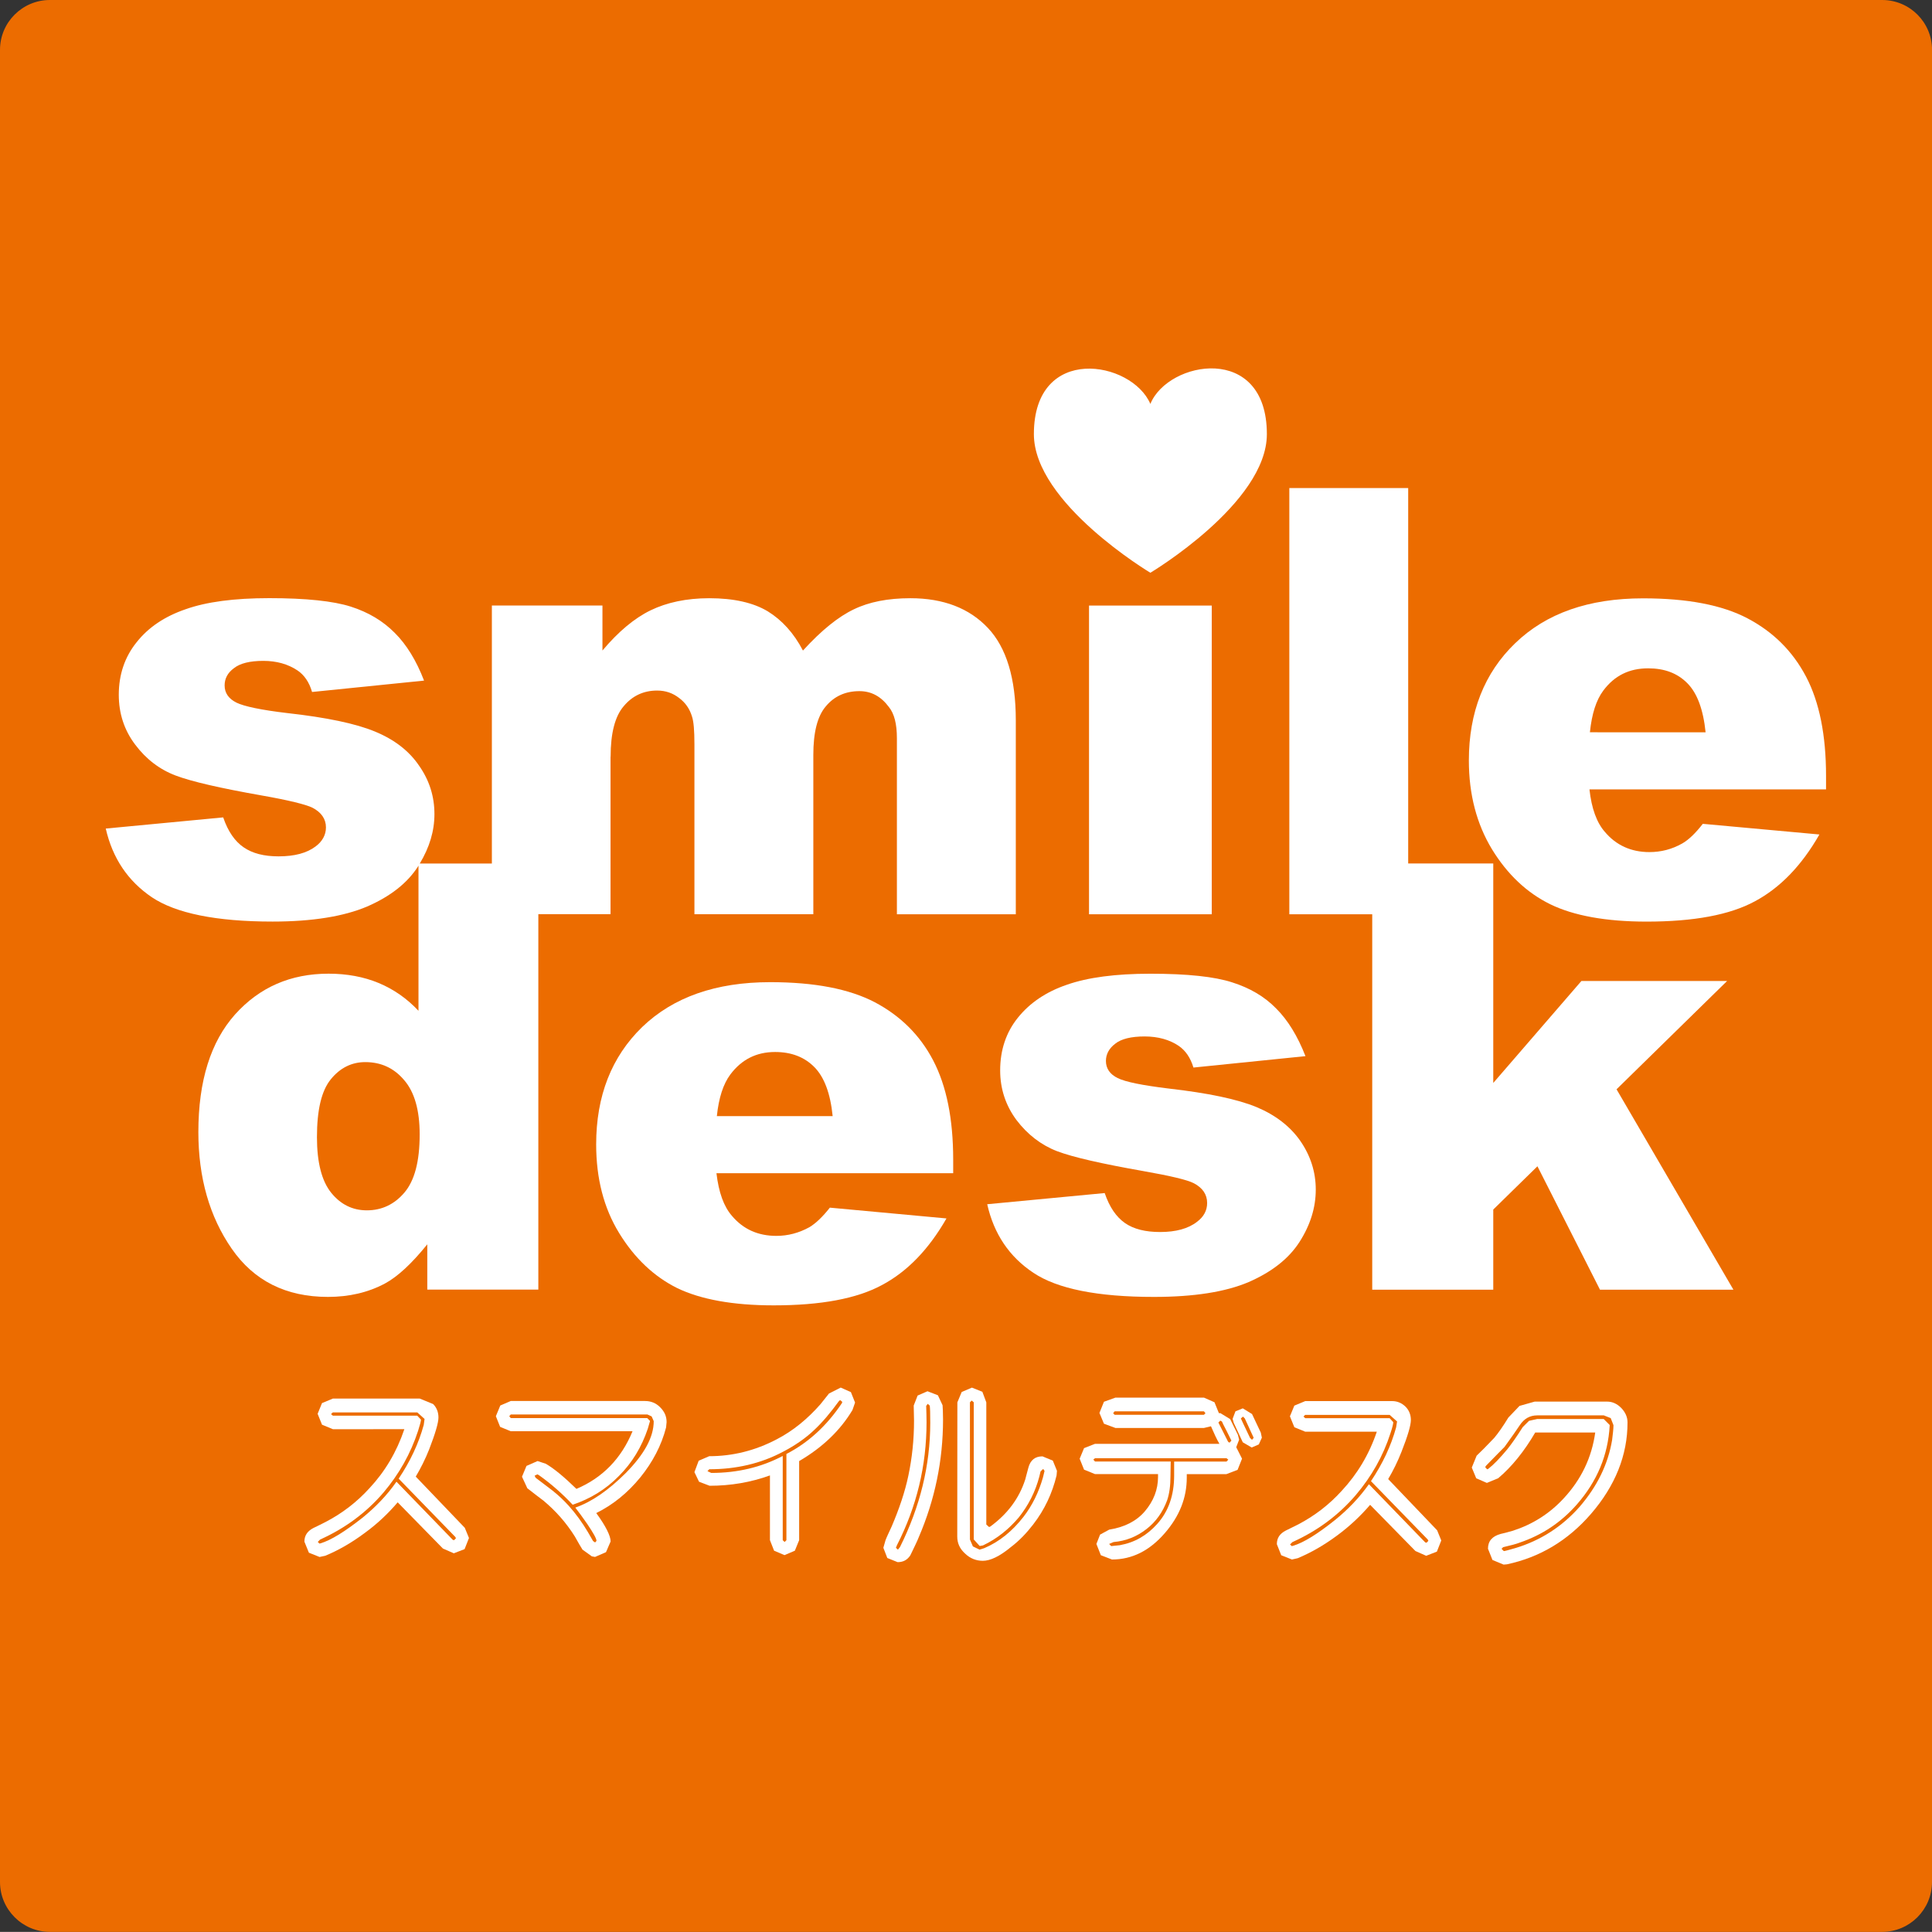
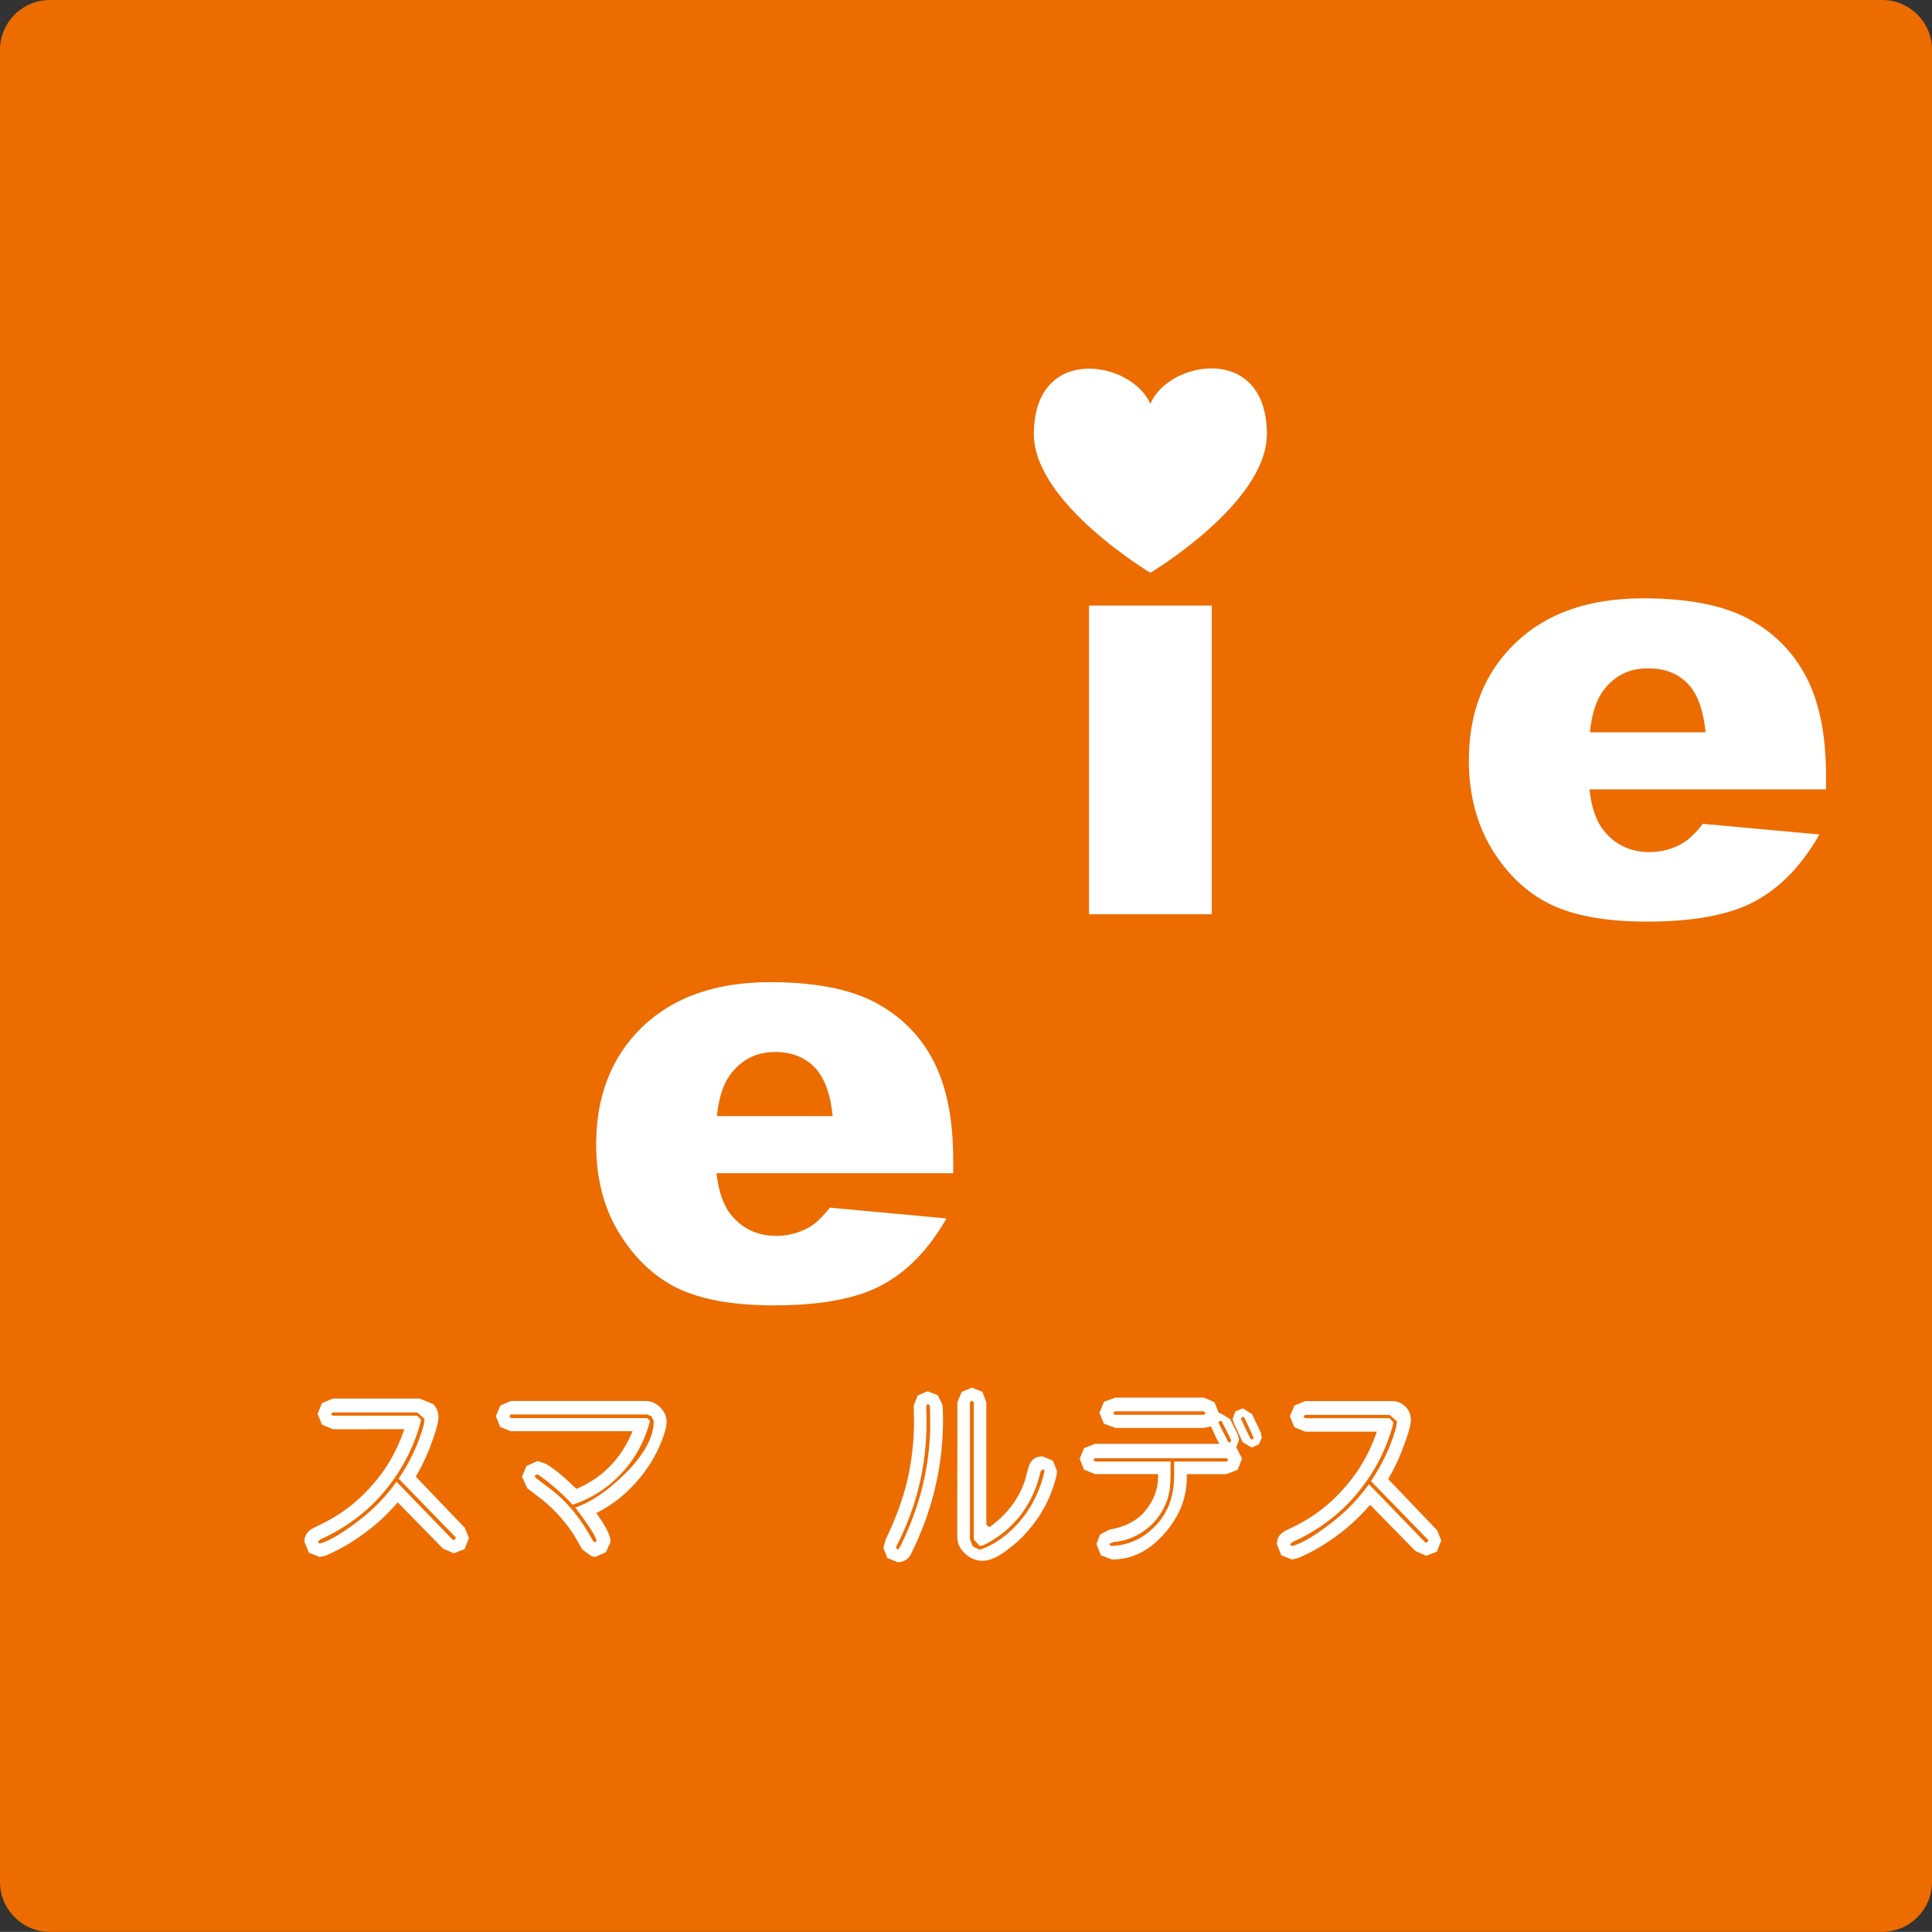
<svg xmlns="http://www.w3.org/2000/svg" x="0" y="0" width="48.941" height="48.938" viewBox="0 0 48.941 48.938" enable-background="new 0 0 48.941 48.938" xml:space="preserve">
  <rect x="0" y="0" width="48.941" height="48.938" fill="#333333" stroke="none" />
  <g>
    <path fill="#EC6C00" d="M48.941,47.675c0,0.695-0.565,1.263-1.263,1.263H1.263C0.569,48.938,0,48.37,0,47.675V1.263   C0,0.565,0.569,0,1.263,0h46.416c0.698,0,1.263,0.565,1.263,1.263V47.675" />
    <g>
      <path fill="#FFFFFF" d="M11.535,38.935l-1.436-1.478c0.297-0.445,0.506-0.891,0.635-1.361l0.021-0.151l-0.184-0.166H8.43    l-0.045,0.043l0.048,0.04h2.137l0.094,0.1c0,0.039-0.026,0.133-0.073,0.283c-0.189,0.578-0.479,1.092-0.872,1.558    C9.28,38.318,8.743,38.714,8.108,39L8.05,39.06l0.043,0.042l0.027-0.007c0.265-0.078,0.617-0.298,1.065-0.65    c0.333-0.271,0.625-0.575,0.858-0.911l1.426,1.472l0.032,0.01l0.049-0.048L11.535,38.935 M11.769,39.242l-0.273,0.106    l-0.276-0.121l-1.146-1.17c-0.238,0.279-0.512,0.542-0.839,0.779c-0.343,0.256-0.679,0.443-0.995,0.574l-0.145,0.031l-0.27-0.108    l-0.114-0.28c0-0.156,0.076-0.267,0.228-0.346c0.069-0.033,0.172-0.082,0.31-0.153c0.421-0.219,0.789-0.502,1.11-0.855    c0.394-0.422,0.689-0.917,0.884-1.495H8.433l-0.276-0.114l-0.111-0.276l0.111-0.271l0.276-0.115h2.199l0.34,0.139    c0.087,0.087,0.135,0.202,0.135,0.341c0,0.132-0.079,0.403-0.235,0.806c-0.097,0.246-0.213,0.476-0.34,0.691l1.242,1.297    l0.106,0.258L11.769,39.242" />
      <path fill="#FFFFFF" d="M16.507,35.88l-0.108-0.049h-3.46L12.9,35.875l0.039,0.048h3.456l0.072,0.072l-0.058,0.199    c-0.153,0.454-0.393,0.858-0.728,1.192c-0.334,0.345-0.734,0.583-1.174,0.732c-0.256-0.274-0.541-0.526-0.846-0.743l-0.048-0.027    l-0.07,0.033l0.024,0.052c0.217,0.166,0.364,0.274,0.433,0.329c0.148,0.117,0.285,0.247,0.406,0.381    c0.178,0.198,0.34,0.421,0.487,0.668l0.13,0.226l0.052,0.036l0.035-0.039c0-0.061-0.079-0.198-0.231-0.425    c-0.12-0.172-0.222-0.313-0.306-0.419c0.419-0.145,0.84-0.44,1.275-0.872c0.473-0.479,0.712-0.912,0.712-1.318L16.507,35.88     M16.873,36.16c-0.117,0.455-0.34,0.879-0.656,1.269c-0.321,0.391-0.689,0.69-1.113,0.9c0.243,0.331,0.364,0.58,0.364,0.719    l-0.117,0.271l-0.277,0.121l-0.082-0.015l-0.237-0.171c-0.045-0.07-0.108-0.18-0.192-0.33c-0.223-0.356-0.488-0.652-0.795-0.909    c-0.091-0.07-0.229-0.171-0.41-0.315l-0.135-0.292l0.114-0.274l0.28-0.123l0.205,0.067c0.208,0.118,0.467,0.334,0.78,0.638    c0.659-0.279,1.137-0.768,1.421-1.46h-3.084l-0.27-0.111l-0.108-0.27l0.112-0.271l0.265-0.114h3.403    c0.148,0,0.276,0.052,0.38,0.157c0.112,0.111,0.165,0.231,0.165,0.377L16.873,36.16" />
-       <path fill="#FFFFFF" d="M21.285,35.468l-0.028,0.017c-0.222,0.306-0.427,0.548-0.626,0.734c-0.226,0.217-0.493,0.398-0.791,0.554    c-0.568,0.303-1.194,0.446-1.874,0.446l-0.045,0.048l0.096,0.045c0.669,0,1.269-0.145,1.811-0.43v2.134l0.048,0.045l0.045-0.045    v-2.184c0.559-0.289,1.024-0.717,1.406-1.288l0.009-0.032L21.285,35.468 M21.595,35.718c-0.31,0.517-0.758,0.947-1.351,1.294    v2.003l-0.109,0.267l-0.262,0.112l-0.264-0.112l-0.105-0.267v-1.64c-0.491,0.177-0.998,0.262-1.529,0.262l-0.267-0.102    l-0.117-0.243l0.108-0.289l0.267-0.115c0.589,0,1.161-0.139,1.714-0.43c0.41-0.213,0.777-0.514,1.104-0.887l0.216-0.271    l0.297-0.15l0.258,0.115l0.105,0.264L21.595,35.718" />
    </g>
    <g>
      <path fill="#FFFFFF" d="M26.425,37.211l-0.066,0.063l-0.03,0.126c-0.1,0.385-0.277,0.733-0.523,1.041    c-0.252,0.297-0.551,0.539-0.905,0.707l-0.084,0.015l-0.15-0.166v-3.474l-0.052-0.045l-0.045,0.045v3.475l0.075,0.175l0.168,0.082    l0.117-0.036c0.386-0.163,0.714-0.433,0.996-0.794c0.222-0.288,0.386-0.62,0.494-0.999l0.04-0.166L26.425,37.211 M26.765,37.375    c-0.111,0.457-0.304,0.869-0.593,1.243c-0.165,0.214-0.346,0.407-0.568,0.575c-0.279,0.231-0.518,0.345-0.708,0.345    c-0.166,0-0.321-0.06-0.445-0.18c-0.139-0.124-0.202-0.267-0.202-0.434l0.003-3.4l0.109-0.262l0.259-0.111l0.265,0.105l0.1,0.268    v3.095l0.07,0.063l0.03-0.011c0.437-0.32,0.732-0.713,0.887-1.195c0-0.012,0.033-0.115,0.079-0.298    c0.051-0.19,0.168-0.286,0.357-0.286l0.262,0.108l0.105,0.258L26.765,37.375 M23.552,35.606l-0.051-0.045l-0.039,0.054    l0.006,0.208l0.003,0.205c0,1.102-0.25,2.136-0.749,3.114l-0.027,0.066l0.051,0.048l0.052-0.066    c0.511-1.026,0.767-2.073,0.767-3.147C23.566,35.802,23.56,35.66,23.552,35.606 M23.274,38.94    c-0.042,0.108-0.115,0.253-0.214,0.46c-0.078,0.118-0.181,0.172-0.322,0.172l-0.261-0.105l-0.1-0.259l0.054-0.189    c0.027-0.075,0.084-0.192,0.16-0.358c0.186-0.439,0.333-0.864,0.421-1.287c0.093-0.445,0.142-0.903,0.142-1.385l-0.004-0.192    l-0.004-0.192l0.099-0.253l0.25-0.109l0.264,0.102l0.118,0.252c0.004,0.061,0.012,0.177,0.012,0.363    C23.888,37.005,23.681,37.993,23.274,38.94" />
      <path fill="#FFFFFF" d="M31.533,35.931l-0.046-0.046l-0.054,0.046c0,0,0.075,0.169,0.234,0.496l0.049,0.046l0.042-0.051    C31.758,36.422,31.678,36.247,31.533,35.931 M31.888,36.59l-0.18,0.078l-0.226-0.132l-0.228-0.491l-0.03-0.103l0.072-0.19    l0.186-0.076l0.234,0.144l0.223,0.472l0.026,0.127L31.888,36.59 M31.078,36.259c-0.078-0.147-0.118-0.231-0.124-0.25l-0.042-0.022    l-0.048,0.048c0,0,0.084,0.169,0.246,0.487l0.035,0.024l0.049-0.052C31.193,36.492,31.154,36.411,31.078,36.259 M30.498,35.752    h-2.263l-0.037,0.047l0.037,0.04h2.263l0.039-0.04L30.498,35.752 M31.069,36.939h-3.33l-0.043,0.036l0.043,0.048h1.917    l-0.006,0.373c0,0.235-0.026,0.436-0.084,0.607c-0.108,0.295-0.282,0.544-0.521,0.729c-0.247,0.193-0.521,0.303-0.837,0.331    l-0.112,0.048l0.052,0.054l0.217-0.022c0.375-0.067,0.688-0.246,0.951-0.541c0.288-0.322,0.427-0.732,0.427-1.225v-0.353h1.326    l0.046-0.048L31.069,36.939 M31.35,37.234l-0.282,0.108h-1.005v0.09c0,0.515-0.187,0.978-0.554,1.402    c-0.387,0.449-0.833,0.671-1.341,0.671l-0.282-0.109l-0.112-0.285l0.093-0.237l0.232-0.126c0.382-0.06,0.686-0.213,0.899-0.46    c0.226-0.265,0.337-0.557,0.337-0.875v-0.072h-1.597l-0.277-0.112l-0.111-0.277l0.111-0.268l0.277-0.109h3.152    c-0.07-0.12-0.136-0.265-0.214-0.445l-0.178,0.043h-2.242l-0.291-0.108l-0.114-0.273l0.114-0.283l0.291-0.105h2.242l0.267,0.118    l0.112,0.276h0.039l0.246,0.15l0.196,0.398l0.031,0.124l-0.073,0.19l0.147,0.291L31.35,37.234" />
      <path fill="#FFFFFF" d="M36.167,38.998l-1.438-1.478c0.297-0.445,0.508-0.891,0.637-1.361l0.024-0.151l-0.187-0.166h-2.143    l-0.04,0.043l0.046,0.041h2.137l0.091,0.1c0,0.039-0.021,0.133-0.072,0.283c-0.186,0.578-0.479,1.092-0.873,1.558    c-0.439,0.515-0.974,0.911-1.61,1.197l-0.06,0.06l0.045,0.042l0.026-0.007c0.27-0.078,0.622-0.298,1.063-0.65    c0.337-0.271,0.625-0.575,0.864-0.911l1.425,1.472l0.033,0.011l0.048-0.048L36.167,38.998 M36.399,39.305l-0.271,0.106    l-0.273-0.121l-1.147-1.17c-0.24,0.279-0.517,0.542-0.839,0.779c-0.346,0.256-0.682,0.443-0.998,0.574l-0.144,0.032l-0.271-0.108    l-0.111-0.28c0-0.156,0.073-0.267,0.228-0.346c0.064-0.033,0.171-0.082,0.31-0.153c0.419-0.219,0.788-0.502,1.107-0.855    c0.392-0.422,0.692-0.917,0.887-1.495h-1.812l-0.277-0.114l-0.112-0.276l0.112-0.271l0.277-0.115h2.196    c0.136,0,0.247,0.049,0.341,0.139c0.088,0.087,0.138,0.202,0.138,0.341c0,0.132-0.079,0.403-0.238,0.806    c-0.097,0.246-0.21,0.476-0.337,0.69l1.24,1.297l0.105,0.258L36.399,39.305" />
-       <path fill="#FFFFFF" d="M40.802,35.923l-0.175-0.069h-1.685c-0.189,0-0.333,0.084-0.442,0.247    c-0.084,0.129-0.214,0.31-0.387,0.551c-0.109,0.108-0.265,0.27-0.475,0.484l-0.014,0.033l0.048,0.051l0.025-0.009    c0.141-0.109,0.295-0.27,0.482-0.494c0.105-0.129,0.238-0.318,0.394-0.565l0.16-0.16l0.207-0.046h1.685l0.151,0.151v0.018    c-0.042,0.741-0.314,1.405-0.831,1.995c-0.404,0.46-0.885,0.777-1.454,0.969c-0.076,0.031-0.213,0.067-0.415,0.114l-0.039,0.041    l0.057,0.058c0.027,0,0.121-0.028,0.292-0.076c0.637-0.192,1.182-0.541,1.627-1.045c0.449-0.521,0.722-1.079,0.825-1.696    c0.018-0.153,0.034-0.274,0.034-0.373L40.802,35.923 M40.301,38.351c-0.583,0.673-1.293,1.099-2.128,1.276l-0.084,0.007    l-0.282-0.117l-0.114-0.285c0-0.192,0.106-0.316,0.322-0.375c0.067-0.015,0.171-0.04,0.31-0.081    c0.491-0.159,0.924-0.427,1.288-0.822c0.44-0.475,0.708-1.026,0.797-1.666h-1.52c-0.277,0.475-0.595,0.87-0.939,1.159    l-0.286,0.118l-0.27-0.118l-0.112-0.271l0.123-0.301c0.102-0.096,0.249-0.243,0.446-0.451c0.099-0.118,0.22-0.289,0.358-0.515    l0.282-0.295l0.385-0.109h1.833c0.135,0,0.253,0.055,0.358,0.16c0.103,0.108,0.16,0.228,0.16,0.367    C41.229,36.862,40.916,37.64,40.301,38.351" />
    </g>
    <path fill="#FFFFFF" d="M18.159,28.275c0.048-0.466,0.163-0.818,0.343-1.058c0.285-0.379,0.66-0.568,1.132-0.568   c0.412,0,0.741,0.127,0.992,0.379c0.252,0.252,0.409,0.667,0.467,1.246H18.159 M22.161,25.389c-0.652-0.34-1.531-0.509-2.651-0.509   c-1.375,0-2.455,0.379-3.243,1.137c-0.777,0.755-1.165,1.747-1.165,2.973c0,0.858,0.192,1.61,0.581,2.244   c0.39,0.637,0.882,1.102,1.472,1.396c0.596,0.287,1.41,0.437,2.444,0.437c1.192,0,2.105-0.169,2.744-0.515   c0.638-0.339,1.182-0.9,1.633-1.687l-2.954-0.273c-0.186,0.235-0.356,0.398-0.52,0.496c-0.264,0.145-0.542,0.219-0.834,0.219   c-0.463,0-0.84-0.166-1.128-0.509c-0.207-0.238-0.334-0.596-0.391-1.079h5.997v-0.341c0-1.035-0.169-1.869-0.508-2.518   C23.303,26.219,22.807,25.731,22.161,25.389" />
-     <path fill="#FFFFFF" d="M31.829,28.044c-0.491-0.202-1.231-0.356-2.23-0.47c-0.659-0.081-1.089-0.166-1.287-0.265   c-0.195-0.096-0.297-0.241-0.297-0.434c0-0.172,0.081-0.319,0.237-0.437c0.151-0.121,0.403-0.183,0.743-0.183   c0.337,0,0.631,0.081,0.863,0.238c0.172,0.118,0.298,0.298,0.374,0.55l2.838-0.289c-0.199-0.508-0.445-0.911-0.744-1.209   c-0.297-0.304-0.67-0.52-1.113-0.66c-0.446-0.145-1.134-0.219-2.07-0.219c-0.887,0-1.589,0.094-2.119,0.28   c-0.524,0.178-0.939,0.46-1.239,0.834c-0.298,0.368-0.449,0.819-0.449,1.336c0,0.469,0.141,0.891,0.416,1.26   c0.276,0.362,0.62,0.629,1.024,0.785c0.406,0.154,1.131,0.318,2.172,0.502c0.701,0.123,1.131,0.226,1.291,0.309   c0.228,0.118,0.34,0.289,0.34,0.502c0,0.189-0.085,0.349-0.256,0.476c-0.222,0.174-0.536,0.259-0.936,0.259   c-0.37,0-0.667-0.073-0.888-0.226c-0.223-0.156-0.394-0.405-0.515-0.761l-2.976,0.283c0.169,0.752,0.56,1.333,1.17,1.737   c0.605,0.406,1.624,0.611,3.053,0.611c1.014,0,1.812-0.126,2.4-0.376c0.589-0.258,1.017-0.593,1.291-1.021   c0.271-0.425,0.409-0.867,0.409-1.321c0-0.445-0.132-0.857-0.389-1.23C32.684,28.533,32.309,28.245,31.829,28.044" />
-     <path fill="#FFFFFF" d="M10.243,30.212C9.99,30.509,9.672,30.66,9.292,30.66c-0.359,0-0.661-0.147-0.902-0.445   c-0.24-0.298-0.361-0.768-0.361-1.408c0-0.689,0.114-1.177,0.352-1.468c0.234-0.288,0.527-0.434,0.872-0.434   c0.395,0,0.725,0.148,0.984,0.455c0.262,0.301,0.394,0.761,0.394,1.376C10.631,29.423,10.502,29.908,10.243,30.212 M15.468,19.168   c0-0.596,0.111-1.026,0.336-1.284c0.217-0.258,0.499-0.391,0.843-0.391c0.213,0,0.396,0.064,0.554,0.187   c0.159,0.117,0.268,0.271,0.329,0.472c0.042,0.126,0.061,0.353,0.061,0.701v4.306h3.012v-4.038c0-0.566,0.102-0.98,0.319-1.231   c0.214-0.256,0.499-0.382,0.849-0.382c0.3,0,0.547,0.133,0.747,0.403c0.138,0.171,0.202,0.433,0.202,0.791v4.458h3.012v-4.916   c0-1.059-0.238-1.841-0.707-2.337c-0.47-0.499-1.126-0.753-1.964-0.753c-0.568,0-1.047,0.094-1.433,0.282   c-0.388,0.184-0.819,0.529-1.288,1.044c-0.231-0.442-0.529-0.77-0.89-0.993c-0.365-0.22-0.863-0.333-1.484-0.333   c-0.578,0-1.076,0.108-1.486,0.307c-0.41,0.199-0.819,0.542-1.219,1.018v-1.14H12.46v6.535h-1.826   c0.246-0.409,0.371-0.822,0.371-1.251c0-0.448-0.127-0.855-0.391-1.23c-0.253-0.373-0.626-0.66-1.114-0.861   c-0.485-0.202-1.228-0.358-2.226-0.469c-0.659-0.078-1.089-0.169-1.284-0.264c-0.199-0.1-0.3-0.244-0.3-0.436   c0-0.171,0.075-0.319,0.235-0.436c0.156-0.124,0.404-0.186,0.746-0.186c0.335,0,0.625,0.082,0.863,0.241   c0.172,0.115,0.298,0.295,0.371,0.547l2.837-0.288c-0.195-0.508-0.445-0.915-0.743-1.21c-0.297-0.3-0.664-0.521-1.115-0.665   c-0.443-0.141-1.134-0.214-2.064-0.214c-0.888,0-1.594,0.094-2.121,0.282c-0.527,0.181-0.941,0.458-1.239,0.836   c-0.298,0.37-0.451,0.816-0.451,1.33c0,0.472,0.138,0.897,0.416,1.263c0.277,0.369,0.622,0.631,1.026,0.783   c0.404,0.153,1.129,0.319,2.17,0.503c0.701,0.123,1.128,0.231,1.291,0.31c0.228,0.117,0.345,0.288,0.345,0.5   c0,0.19-0.09,0.354-0.261,0.482c-0.222,0.168-0.532,0.252-0.939,0.252c-0.37,0-0.662-0.075-0.885-0.229   c-0.22-0.15-0.395-0.398-0.518-0.758l-2.975,0.283c0.171,0.749,0.56,1.33,1.171,1.742c0.604,0.403,1.622,0.614,3.054,0.614   c1.011,0,1.811-0.132,2.398-0.382c0.586-0.255,1.019-0.593,1.291-1.02l0.008-0.018v3.68c-0.294-0.313-0.631-0.547-1.011-0.705   c-0.379-0.157-0.803-0.235-1.267-0.235c-0.96,0-1.747,0.342-2.368,1.032c-0.616,0.691-0.93,1.681-0.93,2.981   c0,1.156,0.284,2.146,0.845,2.954c0.562,0.813,1.375,1.221,2.437,1.221c0.532,0,1.011-0.109,1.444-0.339   c0.324-0.175,0.679-0.505,1.073-0.993v1.147h2.813v-9.51h1.829V19.168z" />
-     <polygon fill="#FFFFFF" points="40.95,27.594 43.751,24.85 40.06,24.85 37.827,27.433 37.827,21.873 35.672,21.873 35.672,12.363    32.661,12.363 32.661,23.16 34.761,23.16 34.761,32.671 37.827,32.671 37.827,30.64 38.946,29.544 40.531,32.671 43.911,32.671     " />
    <path fill="#FFFFFF" d="M43.206,18.551c-0.06-0.581-0.214-0.995-0.464-1.245c-0.253-0.256-0.583-0.376-0.992-0.376   c-0.476,0-0.851,0.183-1.135,0.563c-0.18,0.24-0.292,0.59-0.34,1.057H43.206 M46.258,19.997h-5.994   c0.052,0.478,0.183,0.842,0.391,1.077c0.283,0.337,0.664,0.511,1.126,0.511c0.294,0,0.572-0.07,0.836-0.22   c0.163-0.094,0.334-0.259,0.518-0.496l2.954,0.27c-0.451,0.789-0.996,1.351-1.633,1.692c-0.637,0.346-1.553,0.515-2.744,0.515   c-1.033,0-1.85-0.151-2.44-0.439c-0.596-0.292-1.089-0.759-1.477-1.393c-0.388-0.64-0.586-1.389-0.586-2.25   c0-1.221,0.391-2.217,1.173-2.97c0.786-0.759,1.862-1.137,3.241-1.137c1.119,0,2.003,0.168,2.647,0.508   c0.65,0.343,1.141,0.831,1.481,1.476c0.338,0.644,0.506,1.483,0.506,2.513V19.997z" />
    <polyline fill="#FFFFFF" points="30.696,23.16 30.696,15.34 27.587,15.34 27.587,23.16  " />
    <path fill="#FFFFFF" d="M32.092,10.997c0,1.751-2.951,3.512-2.951,3.512s-2.951-1.762-2.951-3.512c0-2.298,2.48-1.863,2.951-0.765   C29.588,9.134,32.092,8.682,32.092,10.997" />
  </g>
</svg>